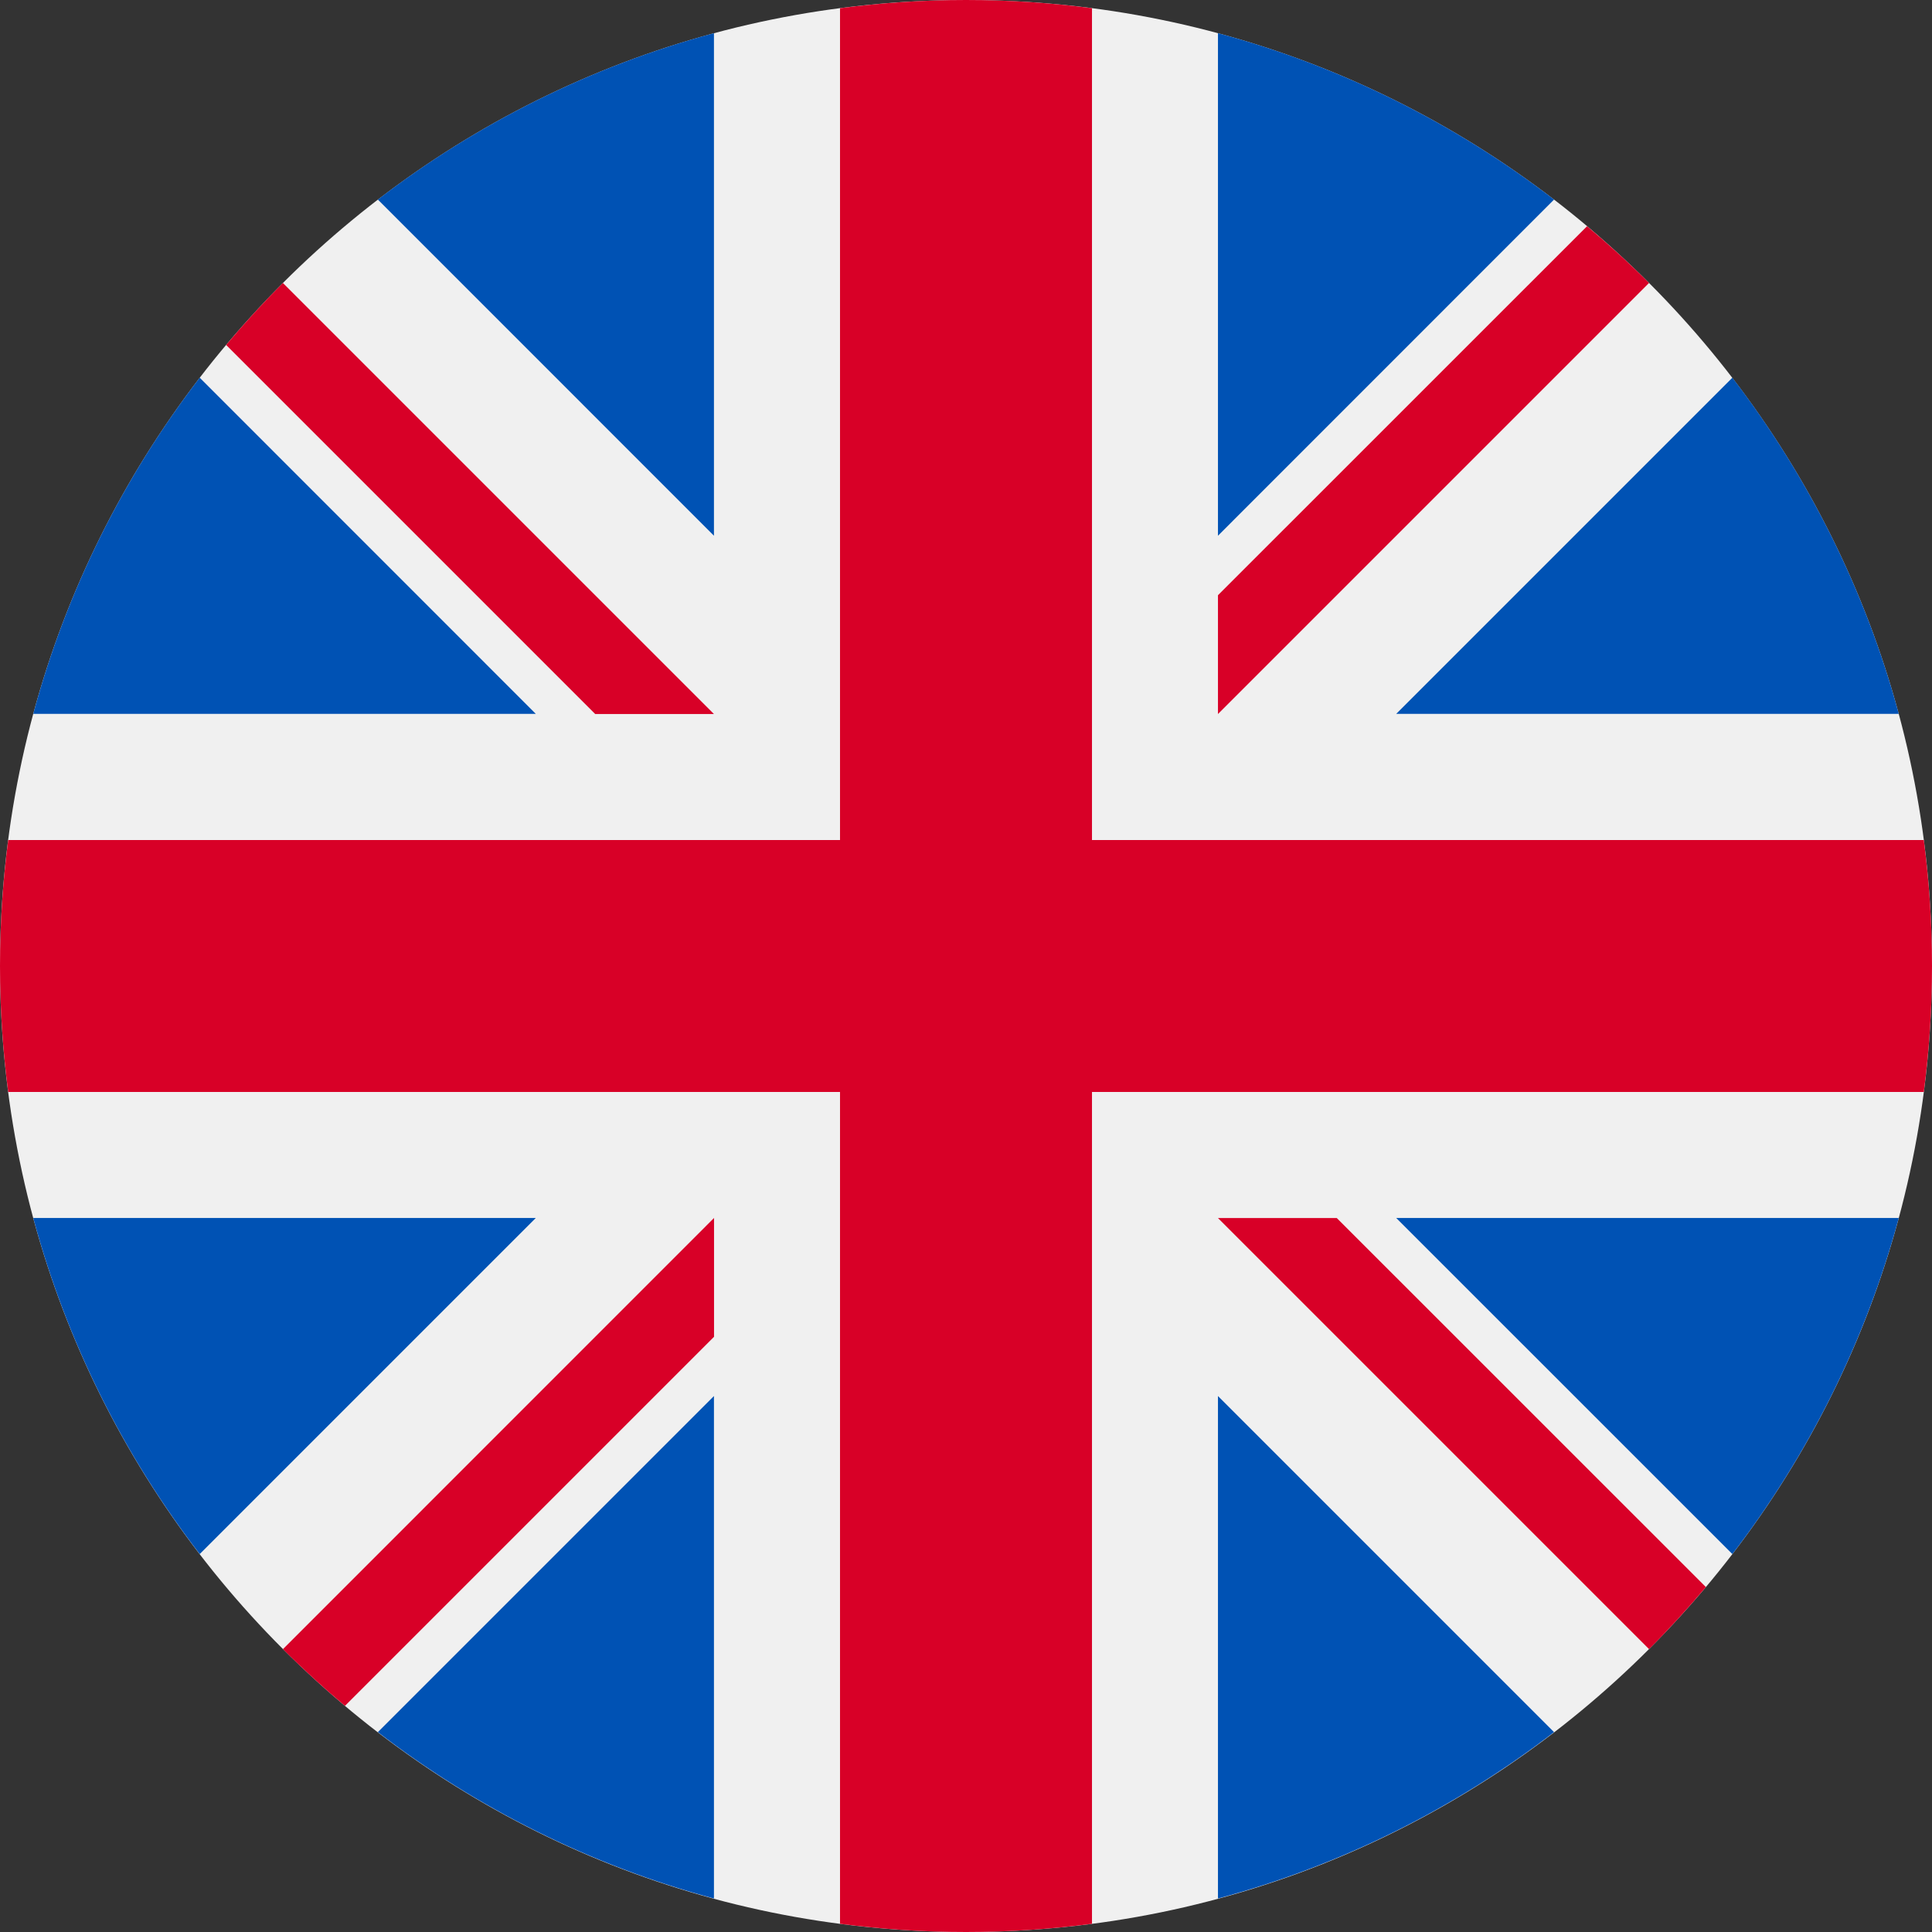
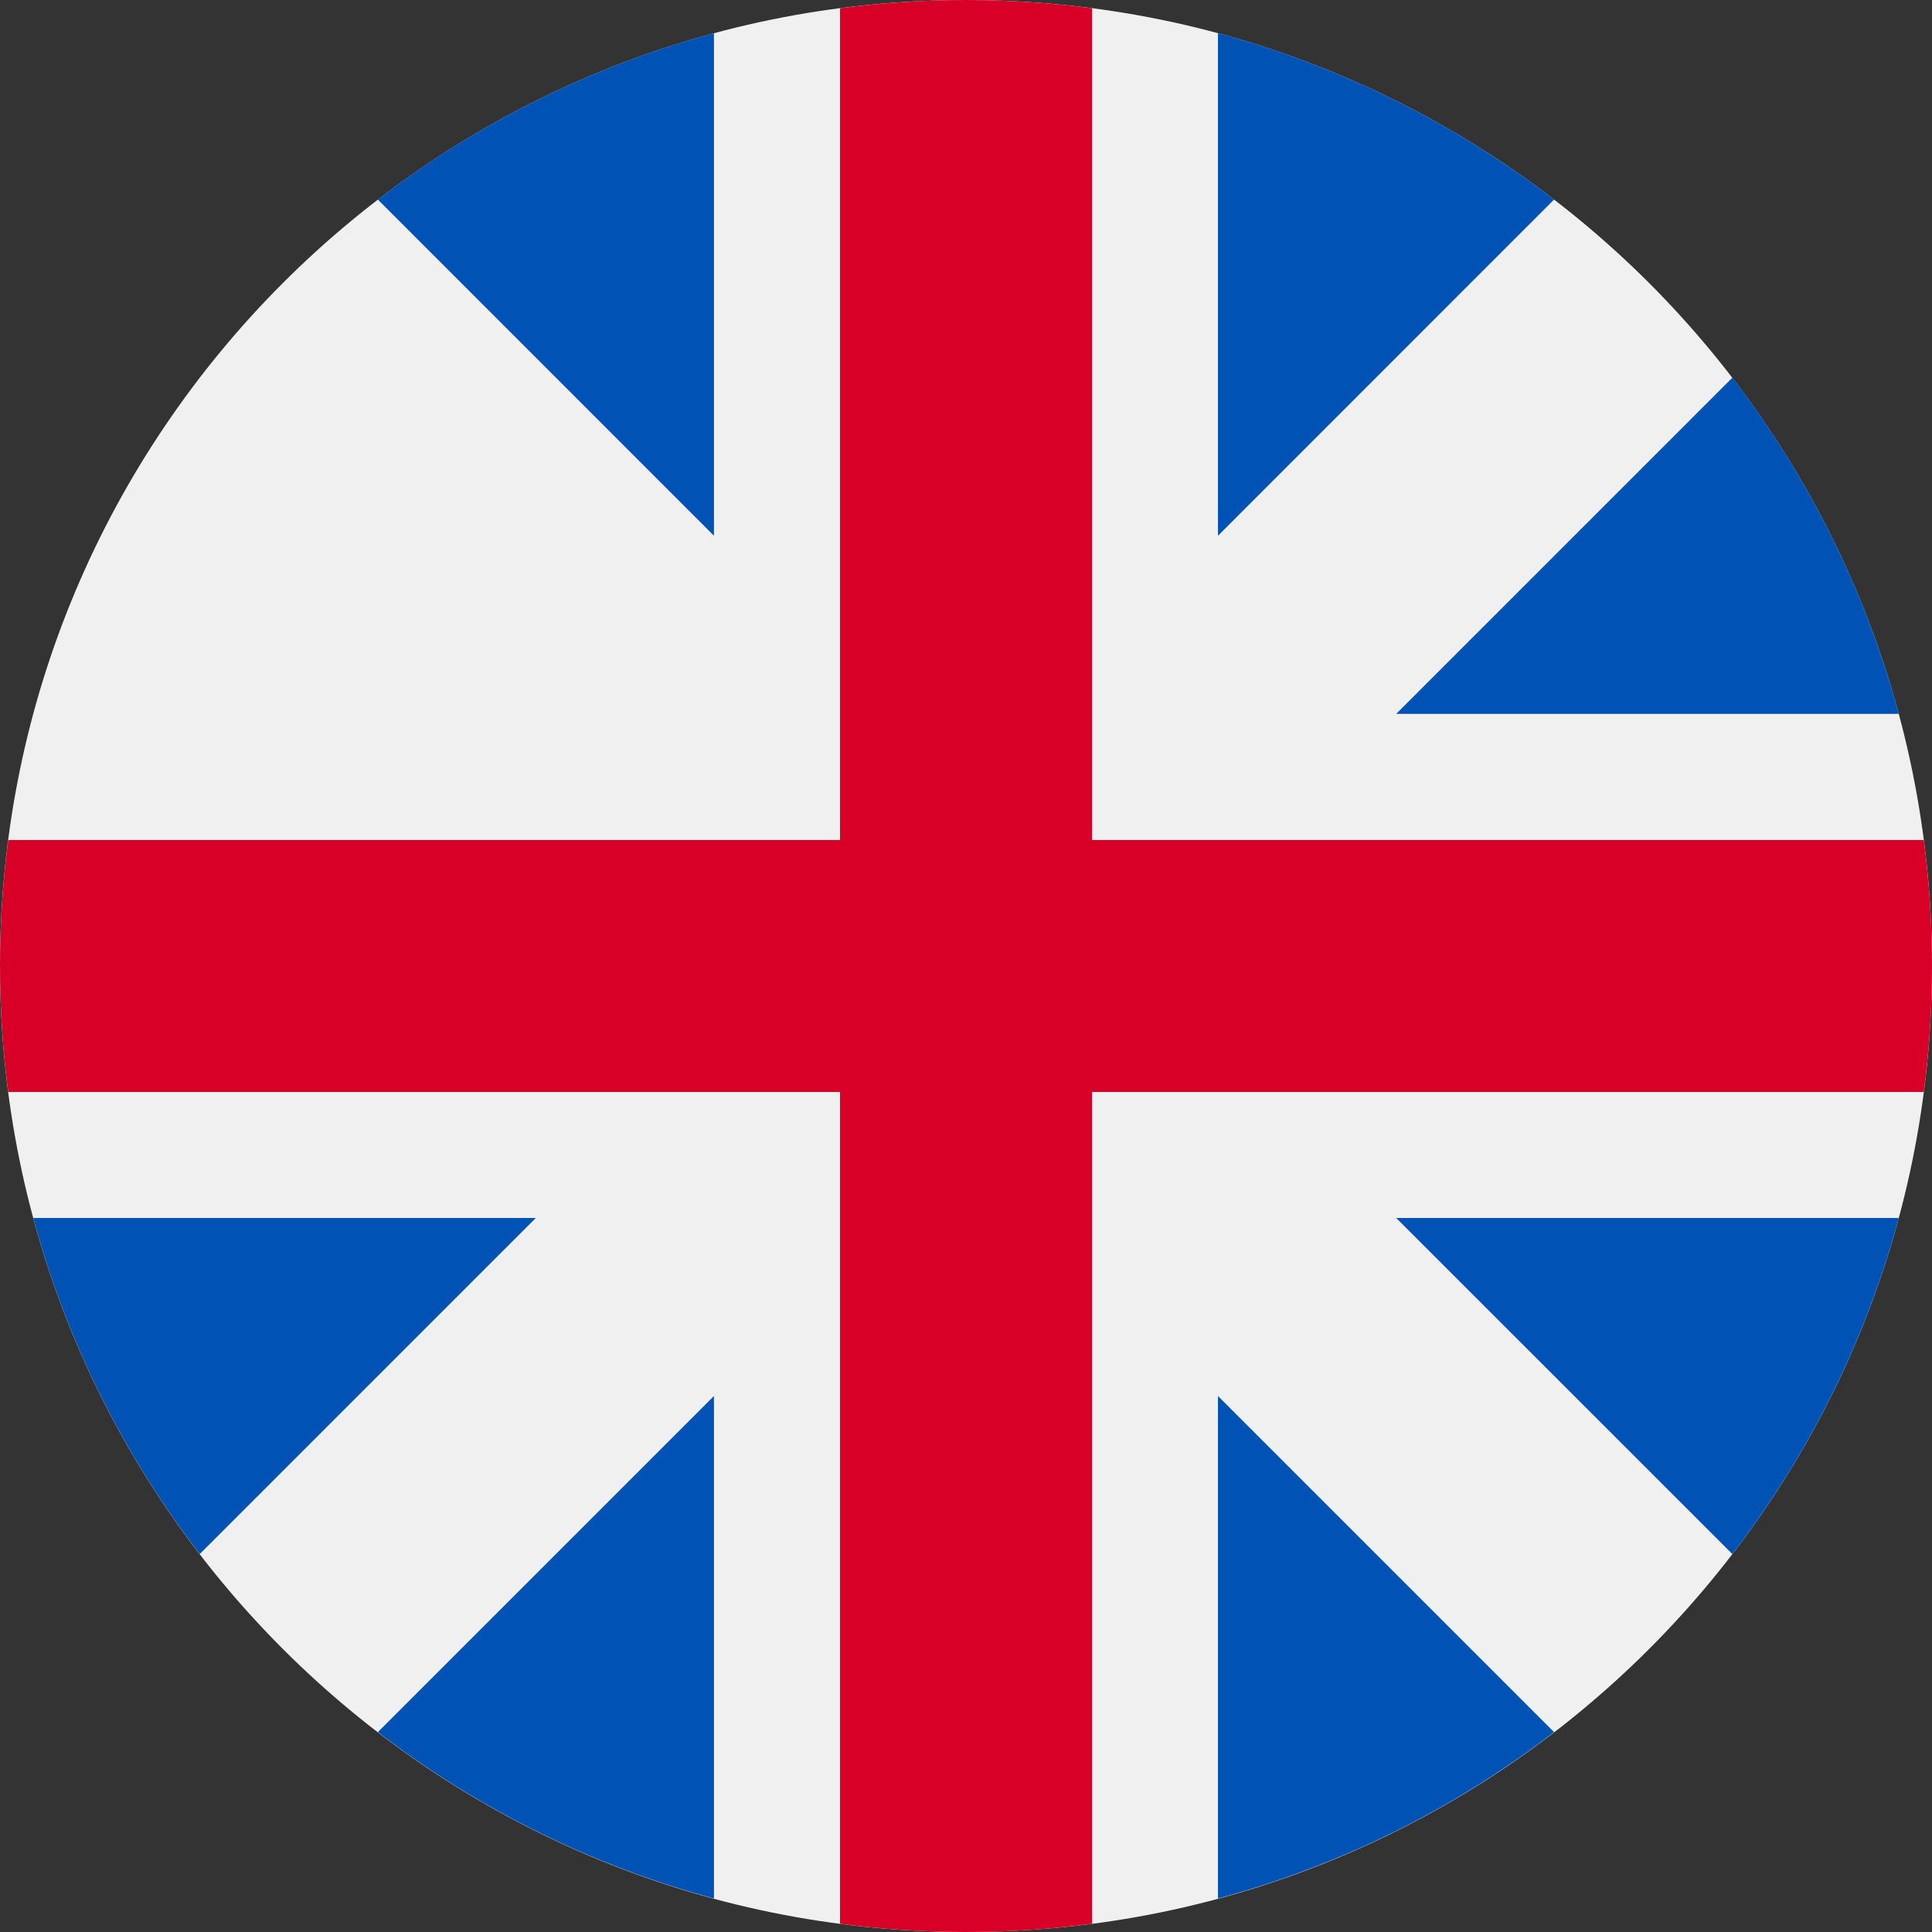
<svg xmlns="http://www.w3.org/2000/svg" width="24" height="24" viewBox="0 0 24 24" fill="none">
  <rect x="0" y="0" width="24" height="24" fill="#333333" stroke="none" />
  <g clip-path="url(#clip0_15_68397)">
    <path d="M12 24C18.627 24 24 18.627 24 12C24 5.373 18.627 0 12 0C5.373 0 0 5.373 0 12C0 18.627 5.373 24 12 24Z" fill="#F0F0F0" />
-     <path d="M2.481 4.692C1.538 5.919 0.827 7.332 0.413 8.868H6.656L2.481 4.692Z" fill="#0052B4" />
    <path d="M23.587 8.868C23.173 7.332 22.462 5.919 21.52 4.692L17.344 8.868H23.587Z" fill="#0052B4" />
    <path d="M0.413 15.13C0.827 16.665 1.538 18.079 2.481 19.305L6.656 15.13H0.413Z" fill="#0052B4" />
    <path d="M19.305 2.479C18.079 1.537 16.666 0.826 15.13 0.412V6.655L19.305 2.479Z" fill="#0052B4" />
    <path d="M4.694 21.517C5.92 22.46 7.334 23.171 8.869 23.584V17.342L4.694 21.517Z" fill="#0052B4" />
-     <path d="M8.869 0.412C7.334 0.826 5.92 1.537 4.694 2.479L8.869 6.655V0.412Z" fill="#0052B4" />
+     <path d="M8.869 0.412C7.334 0.826 5.92 1.537 4.694 2.479L8.869 6.655Z" fill="#0052B4" />
    <path d="M15.13 23.584C16.665 23.171 18.079 22.46 19.305 21.517L15.13 17.342V23.584Z" fill="#0052B4" />
    <path d="M17.344 15.13L21.52 19.305C22.462 18.079 23.173 16.665 23.587 15.13H17.344Z" fill="#0052B4" />
    <path d="M23.898 10.435H13.565H13.565V0.102C13.053 0.035 12.53 0 12 0C11.469 0 10.947 0.035 10.435 0.102V10.435V10.435H0.102C0.035 10.947 0 11.47 0 12C0 12.531 0.035 13.053 0.102 13.565H10.435H10.435V23.898C10.947 23.965 11.469 24 12 24C12.53 24 13.053 23.965 13.565 23.898V13.565V13.565H23.898C23.965 13.053 24 12.531 24 12C24 11.47 23.965 10.947 23.898 10.435Z" fill="#D80027" />
-     <path d="M15.13 15.131L20.485 20.486C20.732 20.239 20.966 19.982 21.191 19.715L16.606 15.131H15.13V15.131Z" fill="#D80027" />
-     <path d="M8.87 15.131H8.869L3.515 20.486C3.761 20.732 4.018 20.967 4.285 21.191L8.87 16.606V15.131Z" fill="#D80027" />
-     <path d="M8.869 8.87V8.87L3.514 3.515C3.268 3.761 3.033 4.018 2.809 4.285L7.394 8.87H8.869V8.87Z" fill="#D80027" />
-     <path d="M15.13 8.87L20.485 3.515C20.239 3.269 19.982 3.034 19.715 2.81L15.13 7.394V8.87Z" fill="#D80027" />
  </g>
  <defs>
    <clipPath id="clip0_15_68397">
      <rect width="24" height="24" fill="white" />
    </clipPath>
  </defs>
</svg>